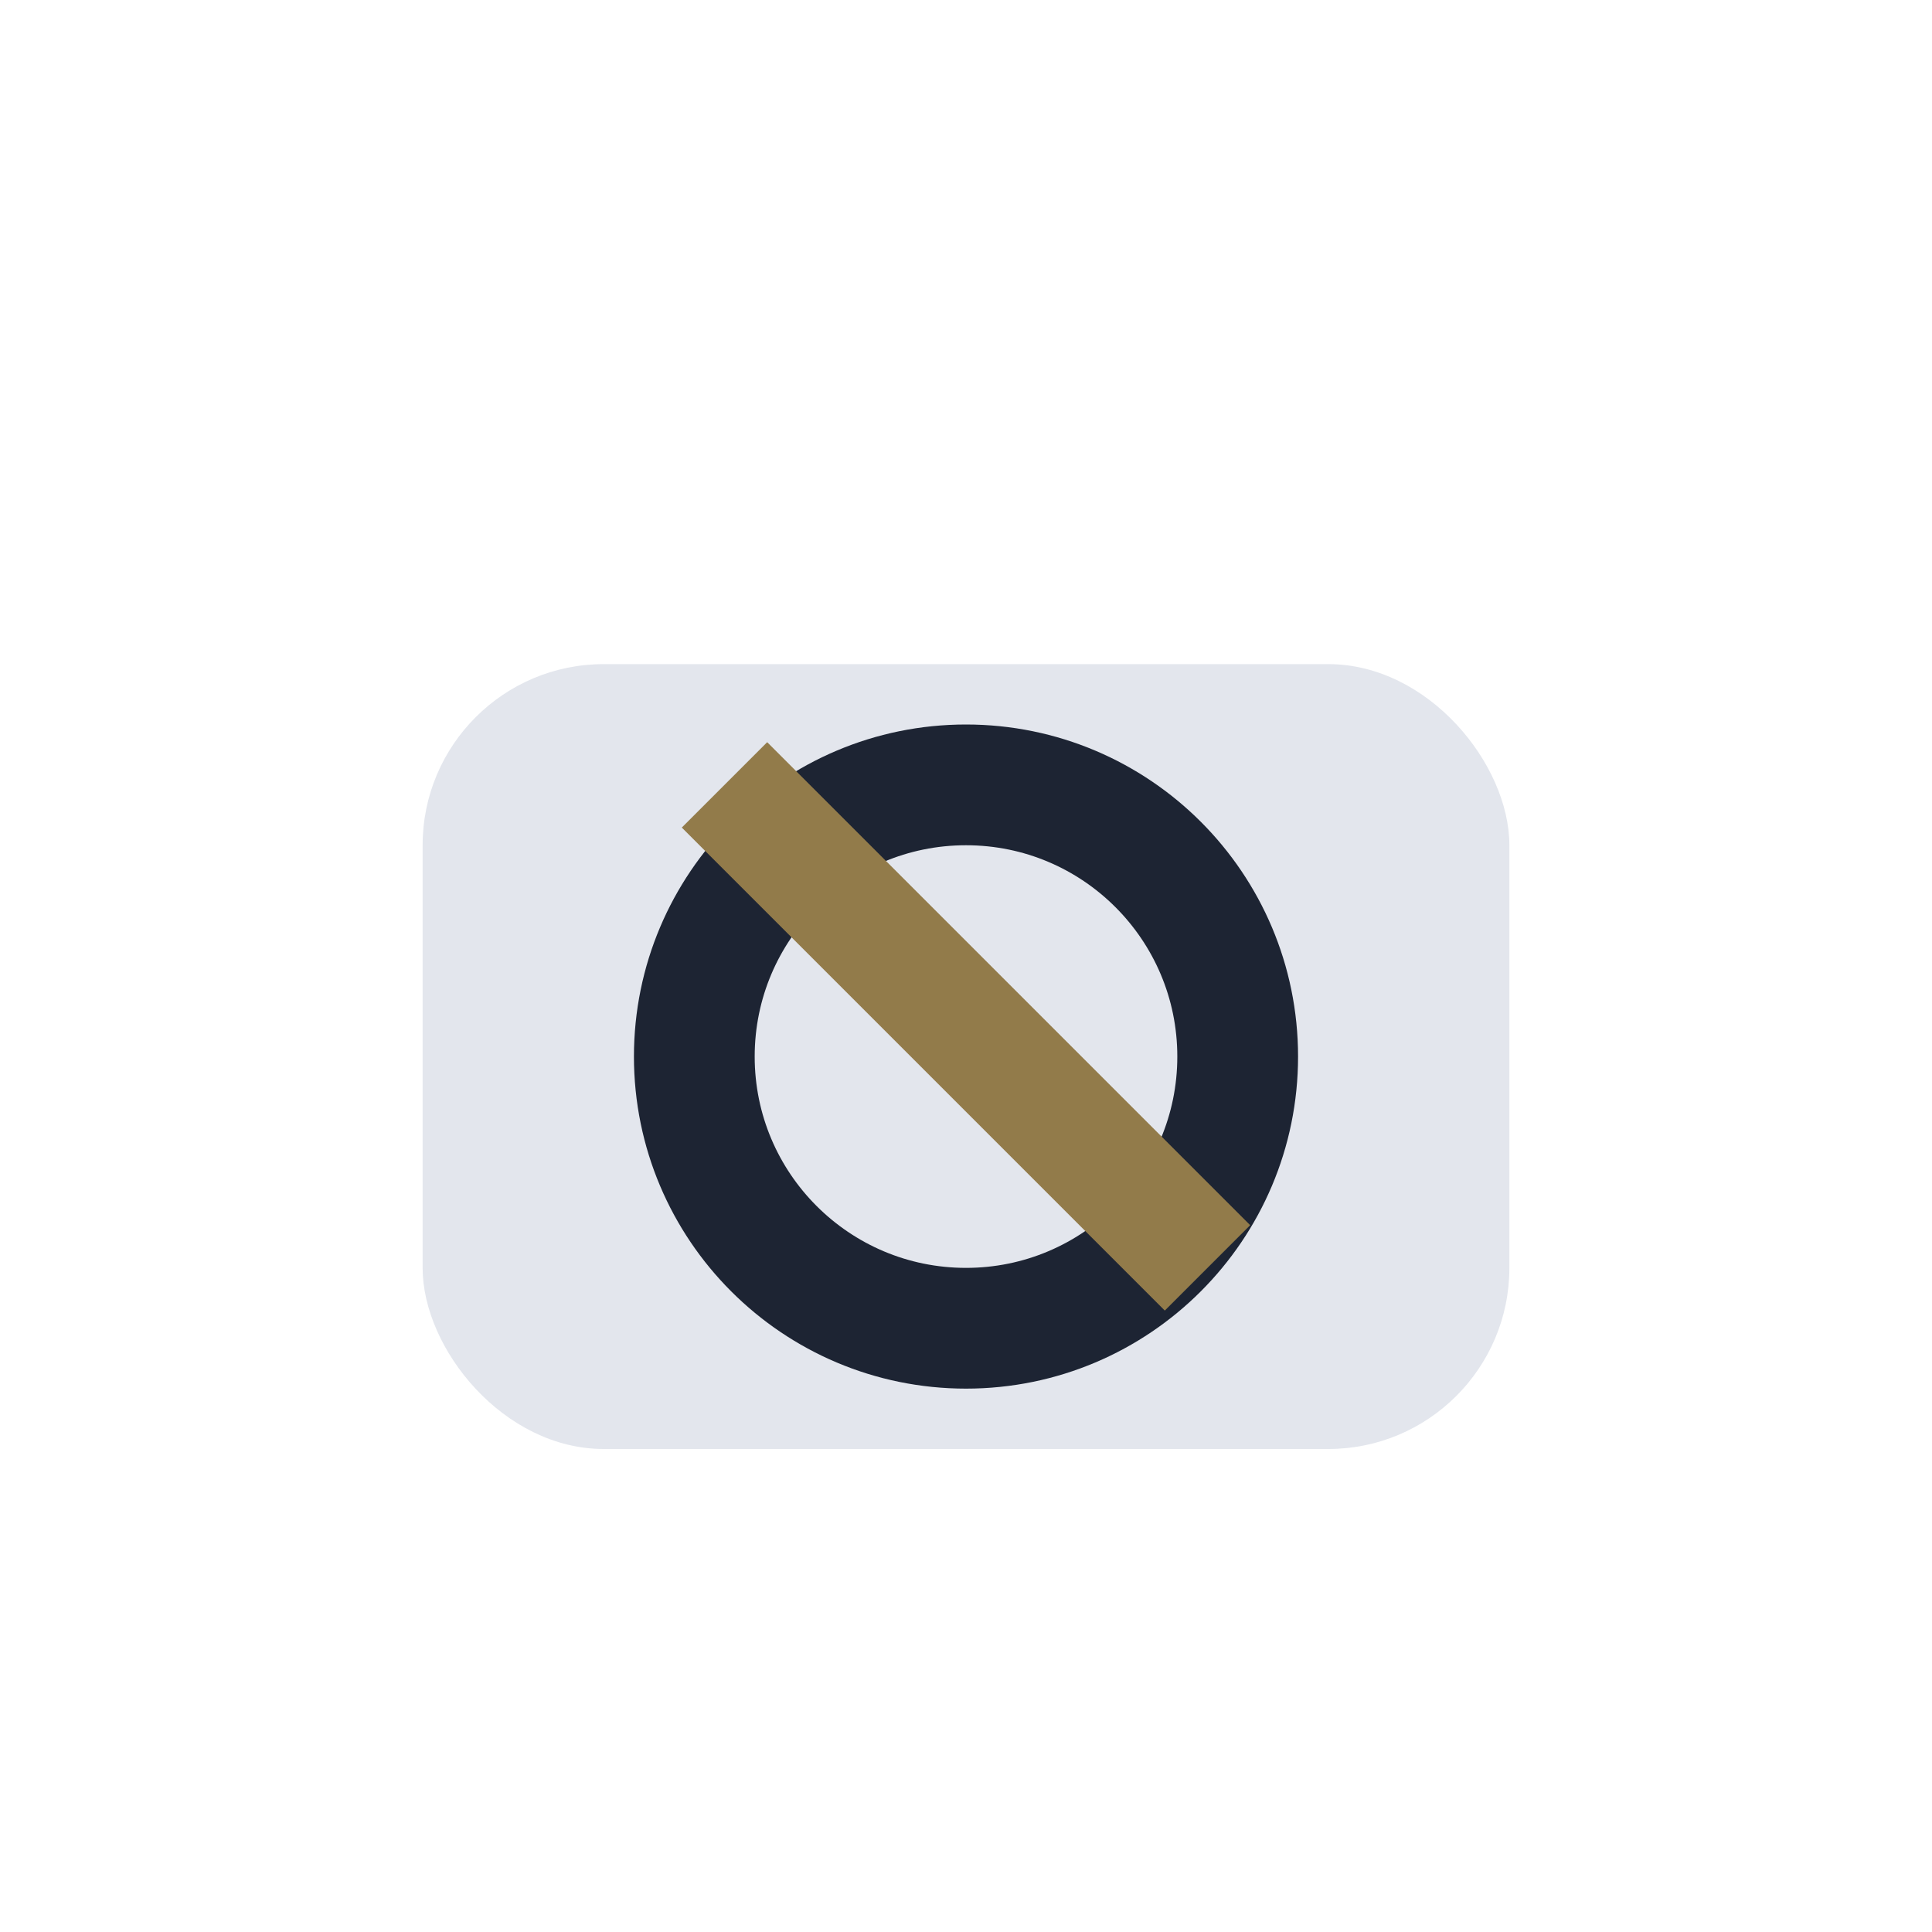
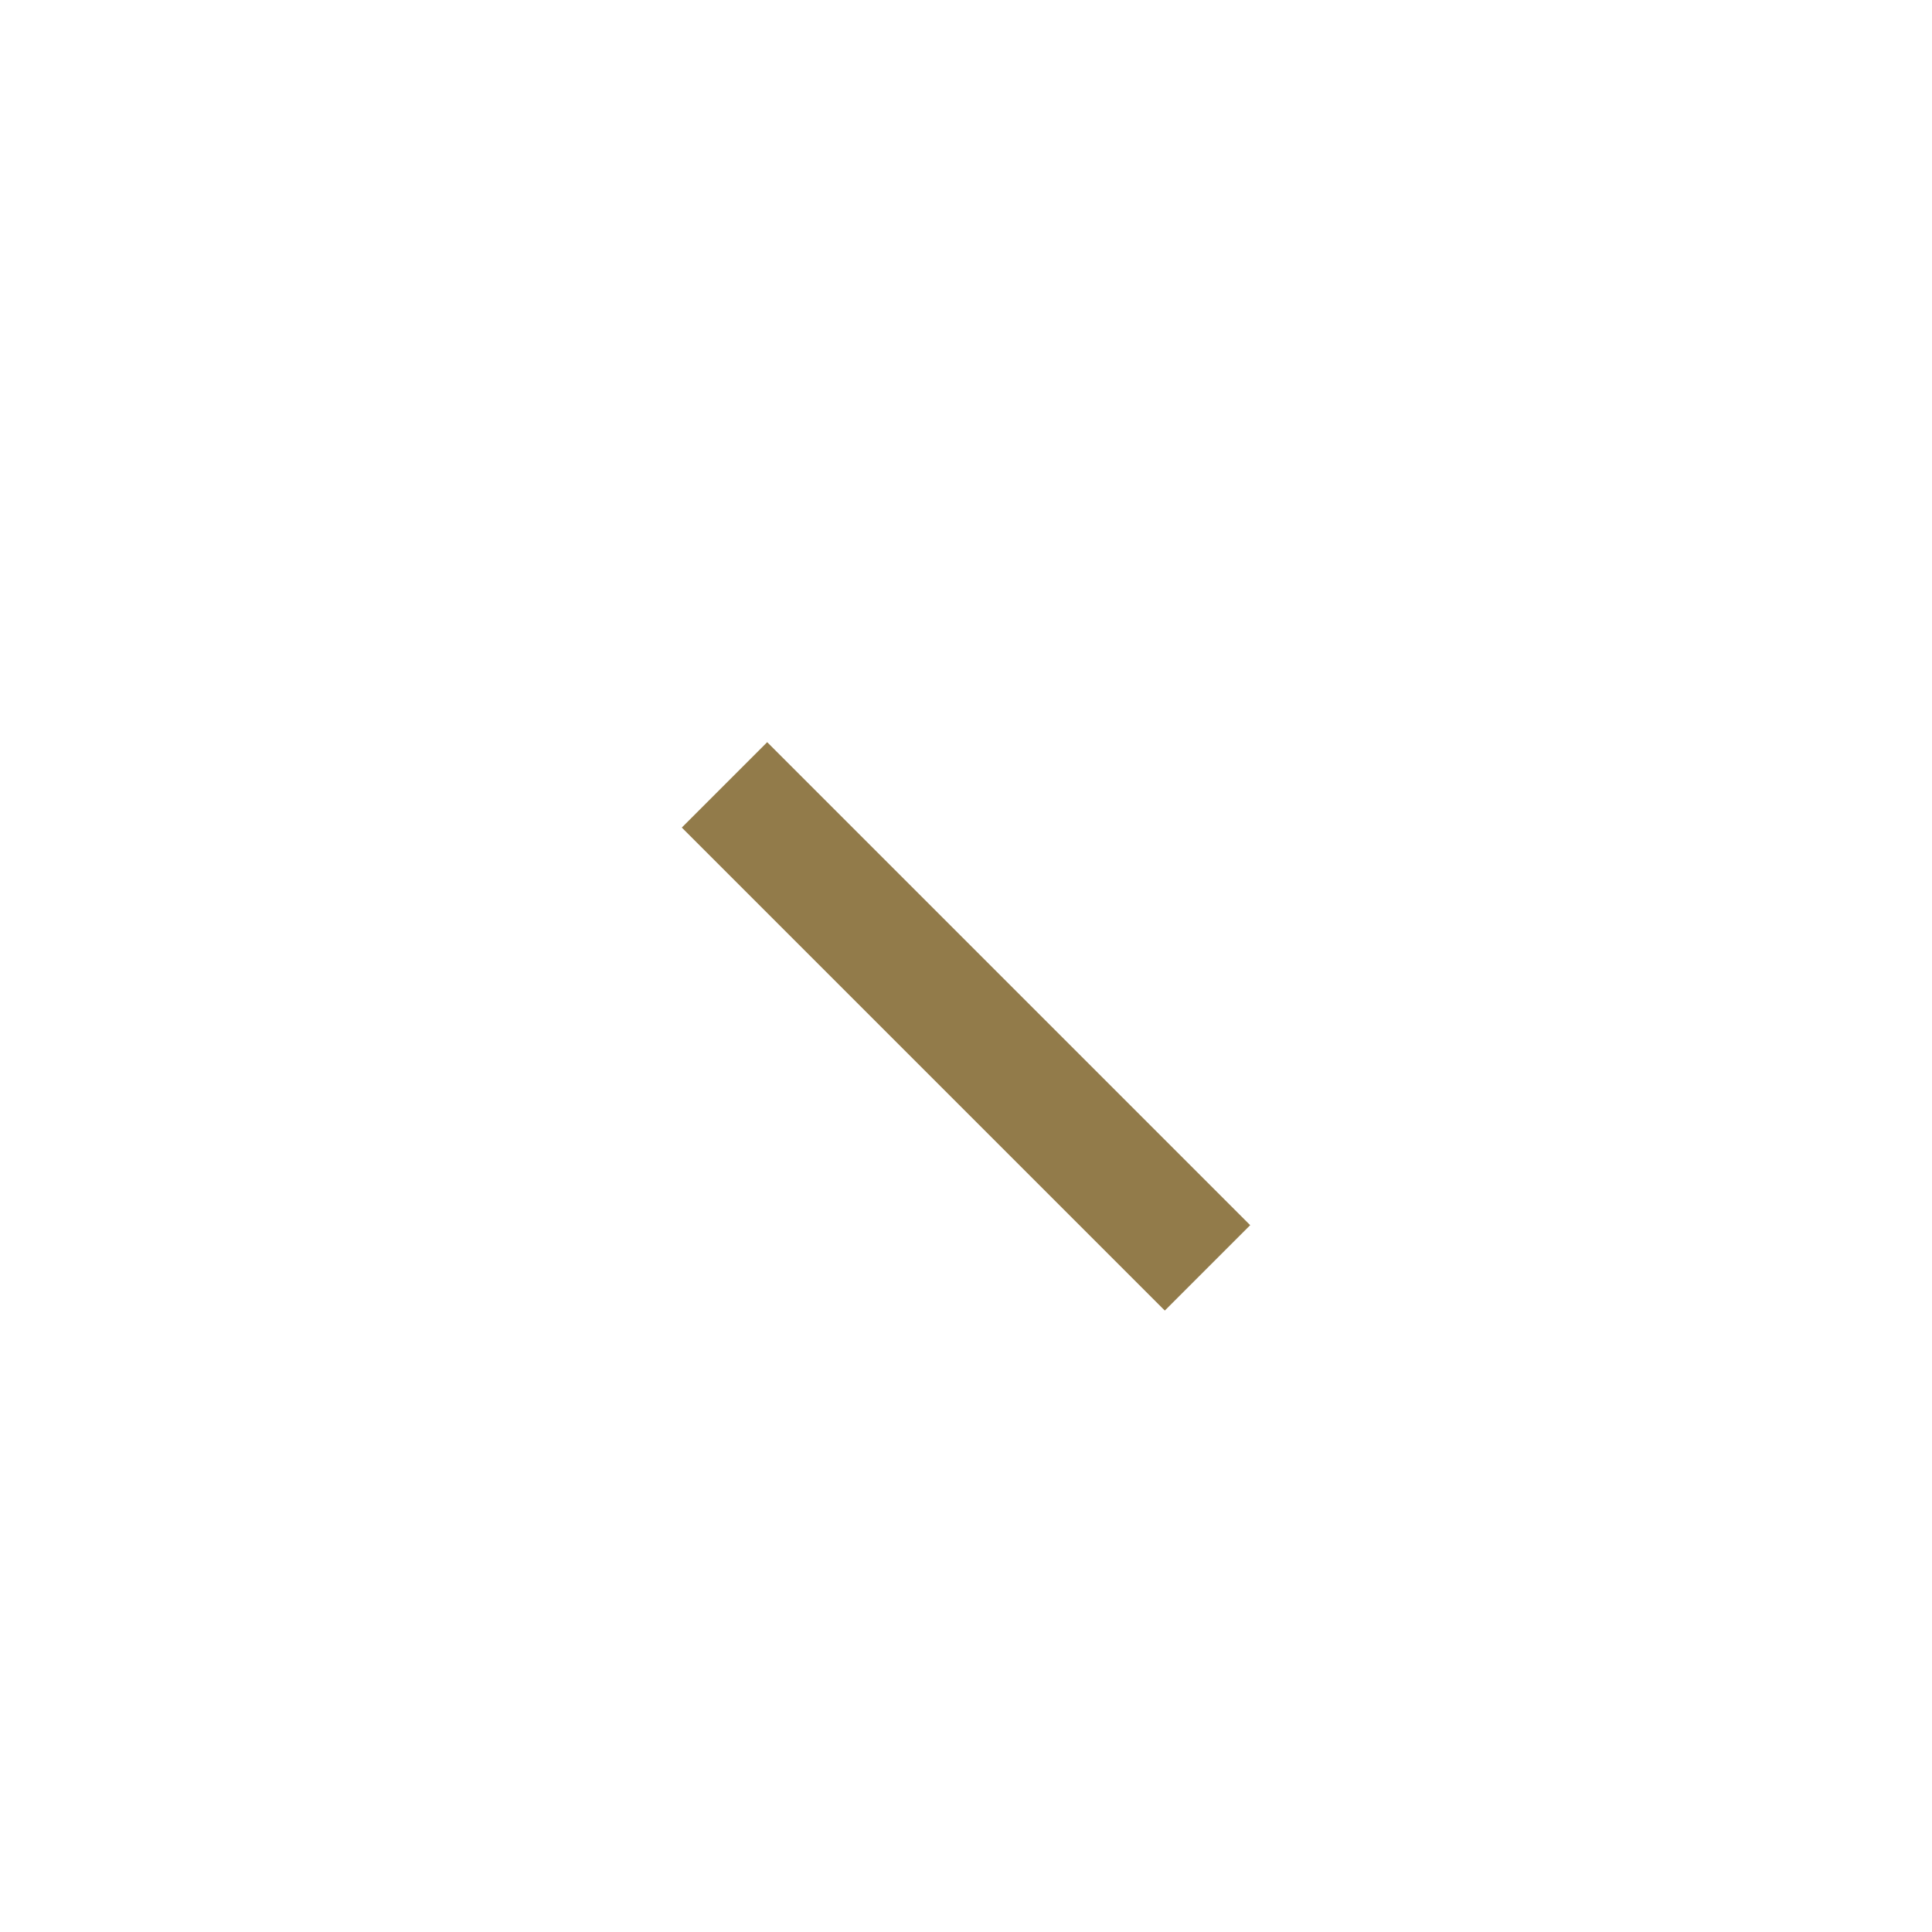
<svg xmlns="http://www.w3.org/2000/svg" width="32" height="32" viewBox="0 0 32 32">
-   <rect x="7" y="11" width="18" height="13" rx="3" fill="#E3E6ED" />
-   <circle cx="16" cy="17.5" r="4.5" fill="none" stroke="#1D2433" stroke-width="2" />
  <path d="M12 13l8 8" stroke="#927B4A" stroke-width="2" />
</svg>